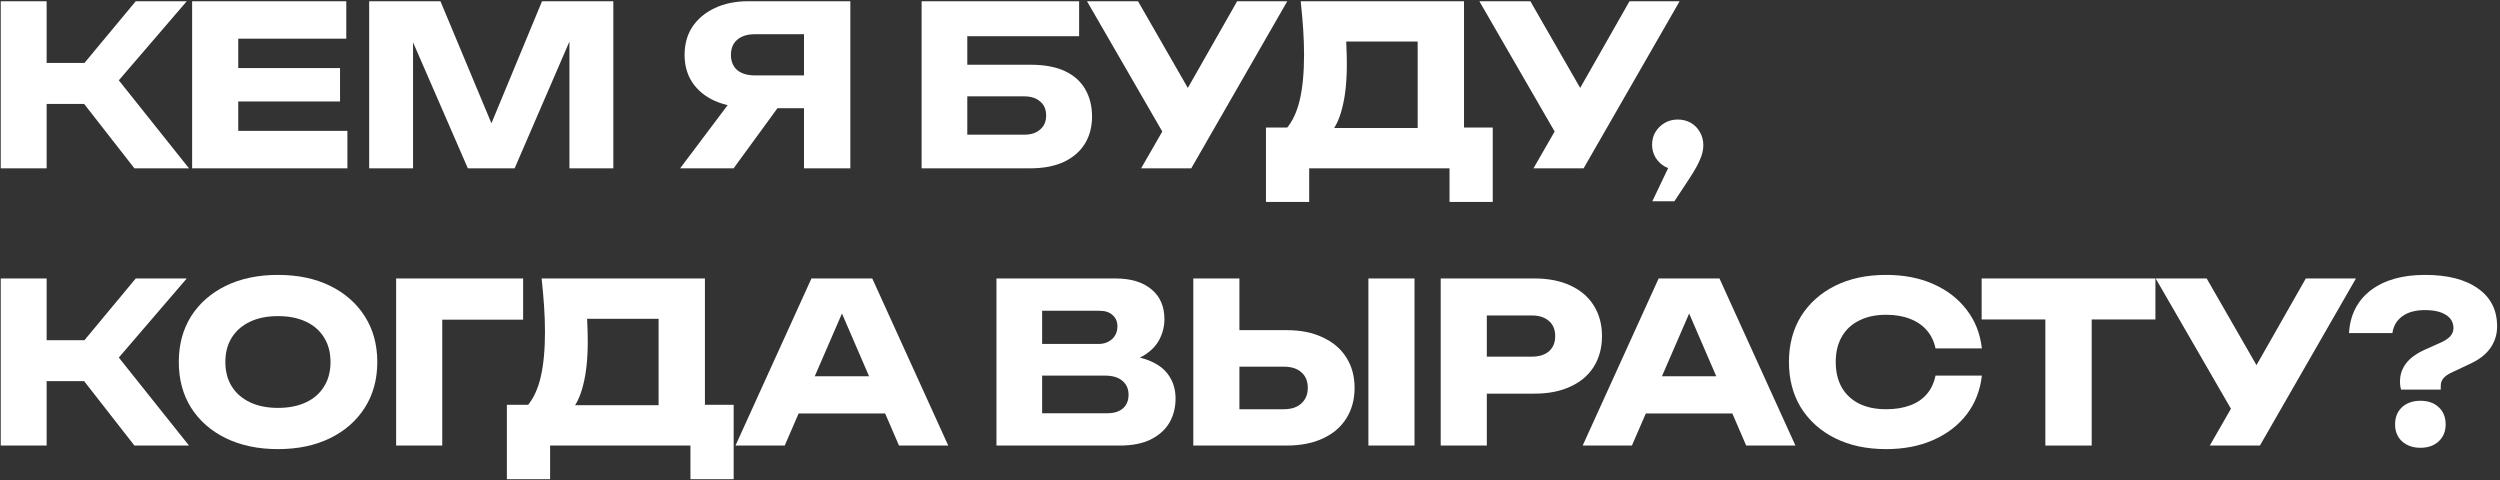
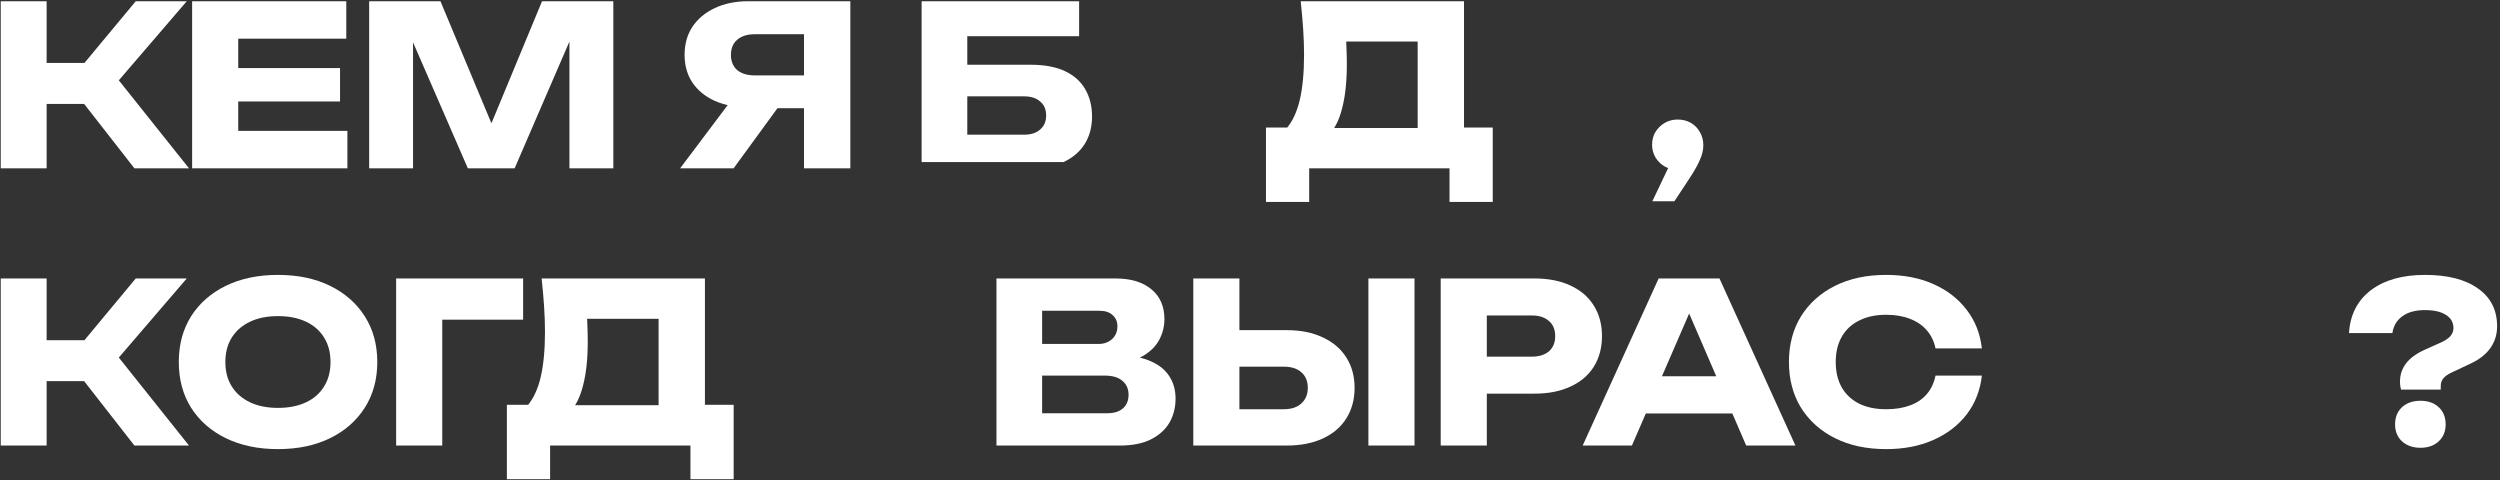
<svg xmlns="http://www.w3.org/2000/svg" width="505" height="97" viewBox="0 0 505 97" fill="none">
  <rect x="0" y="0" width="505" height="97" fill="#333333" stroke="none" />
  <path d="M0.15 34V0.25H9.42V34H0.15ZM13.695 16.765L27.42 0.25H37.725L24 16.225L38.175 34H27.15L13.695 16.765ZM5.37 12.715H22.695V20.995H5.37V12.715Z" fill="white" />
  <path d="M68.689 13.75V20.5H43.039V13.75H68.689ZM48.124 30.67L44.344 26.44H70.174V34H38.809V0.25H69.949V7.81H44.344L48.124 3.58V30.67Z" fill="white" />
  <path d="M123.891 0.25V34H115.026V3.58L117.006 3.805L103.956 34H94.506L81.411 3.895L83.436 3.67V34H74.571V0.25H88.971L101.076 29.23H97.476L109.491 0.25H123.891Z" fill="white" />
  <path d="M165.288 15.235V21.85H151.203L151.158 21.67C148.578 21.67 146.313 21.235 144.363 20.365C142.443 19.495 140.943 18.265 139.863 16.675C138.813 15.085 138.288 13.225 138.288 11.095C138.288 8.905 138.813 7.015 139.863 5.425C140.943 3.805 142.443 2.545 144.363 1.645C146.313 0.715 148.578 0.25 151.158 0.25H171.768V34H162.408V2.725L166.593 6.91H152.508C150.978 6.91 149.778 7.285 148.908 8.035C148.068 8.755 147.648 9.775 147.648 11.095C147.648 12.385 148.068 13.405 148.908 14.155C149.778 14.875 150.978 15.235 152.508 15.235H165.288ZM159.708 18.205L148.188 34H137.388L149.268 18.205H159.708Z" fill="white" />
-   <path d="M190.892 13.075H208.127C210.977 13.075 213.317 13.51 215.147 14.38C216.977 15.25 218.342 16.48 219.242 18.07C220.142 19.63 220.592 21.46 220.592 23.56C220.592 25.66 220.097 27.505 219.107 29.095C218.117 30.655 216.692 31.87 214.832 32.74C212.972 33.58 210.737 34 208.127 34H186.167V0.25H217.982V7.315H191.972L195.392 3.04V31.48L191.792 27.205H206.912C208.262 27.205 209.327 26.86 210.107 26.17C210.917 25.48 211.322 24.535 211.322 23.335C211.322 22.105 210.917 21.16 210.107 20.5C209.327 19.81 208.262 19.465 206.912 19.465H190.892V13.075Z" fill="white" />
-   <path d="M230.51 34L236.585 23.425H236.72L249.905 0.25H260.03L240.635 34H230.51ZM236.45 29.455L219.575 0.25H229.88L243.065 23.2L236.45 29.455Z" fill="white" />
+   <path d="M190.892 13.075H208.127C210.977 13.075 213.317 13.51 215.147 14.38C216.977 15.25 218.342 16.48 219.242 18.07C220.142 19.63 220.592 21.46 220.592 23.56C220.592 25.66 220.097 27.505 219.107 29.095C218.117 30.655 216.692 31.87 214.832 32.74H186.167V0.25H217.982V7.315H191.972L195.392 3.04V31.48L191.792 27.205H206.912C208.262 27.205 209.327 26.86 210.107 26.17C210.917 25.48 211.322 24.535 211.322 23.335C211.322 22.105 210.917 21.16 210.107 20.5C209.327 19.81 208.262 19.465 206.912 19.465H190.892V13.075Z" fill="white" />
  <path d="M255.725 40.795V25.765H263.015L265.985 25.855H289.385L291.725 25.765H301.535V40.795H292.805V34H264.455V40.795H255.725ZM262.745 0.25H295.73V31.39H286.37V4.165L290.6 8.395H267.695L271.565 5.29C271.805 6.67 271.94 8.005 271.97 9.295C272.03 10.585 272.06 11.815 272.06 12.985C272.06 16.495 271.745 19.45 271.115 21.85C270.515 24.25 269.6 26.065 268.37 27.295C267.17 28.525 265.655 29.14 263.825 29.14L259.91 25.9C261.11 24.49 261.995 22.57 262.565 20.14C263.135 17.68 263.42 14.65 263.42 11.05C263.42 9.4 263.36 7.675 263.24 5.875C263.12 4.075 262.955 2.2 262.745 0.25Z" fill="white" />
-   <path d="M309.765 34L315.84 23.425H315.975L329.16 0.25H339.285L319.89 34H309.765ZM315.705 29.455L298.83 0.25H309.135L322.32 23.2L315.705 29.455Z" fill="white" />
  <path d="M333.767 40.66L338.402 30.94L338.897 34.315C337.937 34.315 337.067 34.09 336.287 33.64C335.507 33.19 334.877 32.575 334.397 31.795C333.947 31.015 333.722 30.16 333.722 29.23C333.722 28.27 333.947 27.415 334.397 26.665C334.877 25.885 335.507 25.27 336.287 24.82C337.067 24.37 337.937 24.145 338.897 24.145C339.887 24.145 340.772 24.37 341.552 24.82C342.332 25.27 342.947 25.9 343.397 26.71C343.847 27.49 344.072 28.375 344.072 29.365C344.072 30.265 343.847 31.225 343.397 32.245C342.977 33.265 342.242 34.57 341.192 36.16L338.222 40.66H333.767Z" fill="white" />
  <path d="M0.15 90V56.25H9.42V90H0.15ZM13.695 72.765L27.42 56.25H37.725L24 72.225L38.175 90H27.15L13.695 72.765ZM5.37 68.715H22.695V76.995H5.37V68.715Z" fill="white" />
  <path d="M56.142 90.72C52.153 90.72 48.642 89.985 45.612 88.515C42.612 87.045 40.273 84.99 38.593 82.35C36.943 79.71 36.117 76.635 36.117 73.125C36.117 69.615 36.943 66.54 38.593 63.9C40.273 61.26 42.612 59.205 45.612 57.735C48.642 56.265 52.153 55.53 56.142 55.53C60.163 55.53 63.672 56.265 66.672 57.735C69.672 59.205 72.013 61.26 73.692 63.9C75.373 66.54 76.213 69.615 76.213 73.125C76.213 76.635 75.373 79.71 73.692 82.35C72.013 84.99 69.672 87.045 66.672 88.515C63.672 89.985 60.163 90.72 56.142 90.72ZM56.142 82.395C58.333 82.395 60.222 82.02 61.812 81.27C63.403 80.52 64.618 79.455 65.457 78.075C66.328 76.695 66.763 75.045 66.763 73.125C66.763 71.205 66.328 69.555 65.457 68.175C64.618 66.795 63.403 65.73 61.812 64.98C60.222 64.23 58.333 63.855 56.142 63.855C53.983 63.855 52.108 64.23 50.517 64.98C48.928 65.73 47.697 66.795 46.828 68.175C45.958 69.555 45.523 71.205 45.523 73.125C45.523 75.045 45.958 76.695 46.828 78.075C47.697 79.455 48.928 80.52 50.517 81.27C52.108 82.02 53.983 82.395 56.142 82.395Z" fill="white" />
  <path d="M105.671 56.25V64.575H85.15L89.335 60.345V90H80.02V56.25H105.671Z" fill="white" />
  <path d="M102.39 96.795V81.765H109.68L112.65 81.855H136.05L138.39 81.765H148.2V96.795H139.47V90H111.12V96.795H102.39ZM109.41 56.25H142.395V87.39H133.035V60.165L137.265 64.395H114.36L118.23 61.29C118.47 62.67 118.605 64.005 118.635 65.295C118.695 66.585 118.725 67.815 118.725 68.985C118.725 72.495 118.41 75.45 117.78 77.85C117.18 80.25 116.265 82.065 115.035 83.295C113.835 84.525 112.32 85.14 110.49 85.14L106.575 81.9C107.775 80.49 108.66 78.57 109.23 76.14C109.8 73.68 110.085 70.65 110.085 67.05C110.085 65.4 110.025 63.675 109.905 61.875C109.785 60.075 109.62 58.2 109.41 56.25Z" fill="white" />
-   <path d="M158.243 83.52V76.005H181.508V83.52H158.243ZM176.198 56.25L191.543 90H181.598L168.728 60.21H171.428L158.513 90H148.568L163.913 56.25H176.198Z" fill="white" />
  <path d="M225.179 73.485L225.944 71.73C228.554 71.79 230.699 72.195 232.379 72.945C234.089 73.665 235.364 74.685 236.204 76.005C237.044 77.295 237.464 78.795 237.464 80.505C237.464 82.335 237.044 83.97 236.204 85.41C235.364 86.82 234.104 87.945 232.424 88.785C230.774 89.595 228.704 90 226.214 90H201.284V56.25H225.314C228.434 56.25 230.864 56.985 232.604 58.455C234.344 59.895 235.214 61.905 235.214 64.485C235.214 65.895 234.884 67.245 234.224 68.535C233.564 69.825 232.499 70.92 231.029 71.82C229.589 72.69 227.639 73.245 225.179 73.485ZM210.509 87.84L206.909 83.475H223.694C225.044 83.475 226.094 83.145 226.844 82.485C227.594 81.825 227.969 80.91 227.969 79.74C227.969 78.57 227.564 77.64 226.754 76.95C225.944 76.23 224.744 75.87 223.154 75.87H206.909V69.48H221.894C222.974 69.48 223.874 69.165 224.594 68.535C225.344 67.875 225.719 66.99 225.719 65.88C225.719 64.98 225.404 64.245 224.774 63.675C224.144 63.075 223.244 62.775 222.074 62.775H206.954L210.509 58.41V87.84Z" fill="white" />
  <path d="M241.046 90V56.25H250.361V86.85L246.176 82.665H259.316C260.846 82.665 262.031 82.275 262.871 81.495C263.741 80.715 264.176 79.665 264.176 78.345C264.176 76.995 263.741 75.945 262.871 75.195C262.031 74.445 260.846 74.07 259.316 74.07H245.366V66.69H259.901C262.751 66.69 265.196 67.185 267.236 68.175C269.306 69.135 270.881 70.485 271.961 72.225C273.071 73.965 273.626 76.005 273.626 78.345C273.626 80.685 273.071 82.74 271.961 84.51C270.881 86.25 269.306 87.6 267.236 88.56C265.196 89.52 262.751 90 259.901 90H241.046ZM276.416 56.25H285.731V90H276.416V56.25Z" fill="white" />
  <path d="M309.967 56.25C312.787 56.25 315.217 56.73 317.257 57.69C319.327 58.65 320.902 60.015 321.982 61.785C323.062 63.525 323.602 65.565 323.602 67.905C323.602 70.215 323.062 72.255 321.982 74.025C320.902 75.765 319.327 77.115 317.257 78.075C315.217 79.035 312.787 79.515 309.967 79.515H295.342V72.045H309.382C310.882 72.045 312.052 71.685 312.892 70.965C313.732 70.215 314.152 69.195 314.152 67.905C314.152 66.585 313.732 65.565 312.892 64.845C312.052 64.095 310.882 63.72 309.382 63.72H296.152L300.337 59.4V90H291.022V56.25H309.967Z" fill="white" />
  <path d="M329.376 83.52V76.005H352.641V83.52H329.376ZM347.331 56.25L362.676 90H352.731L339.861 60.21H342.561L329.646 90H319.701L335.046 56.25H347.331Z" fill="white" />
  <path d="M400.336 75.87C400.006 78.84 398.986 81.45 397.276 83.7C395.566 85.92 393.316 87.645 390.526 88.875C387.766 90.105 384.586 90.72 380.986 90.72C377.056 90.72 373.621 89.985 370.681 88.515C367.741 87.045 365.446 84.99 363.796 82.35C362.176 79.71 361.366 76.635 361.366 73.125C361.366 69.615 362.176 66.54 363.796 63.9C365.446 61.26 367.741 59.205 370.681 57.735C373.621 56.265 377.056 55.53 380.986 55.53C384.586 55.53 387.766 56.145 390.526 57.375C393.316 58.605 395.566 60.345 397.276 62.595C398.986 64.815 400.006 67.41 400.336 70.38H390.976C390.676 68.94 390.091 67.725 389.221 66.735C388.351 65.715 387.211 64.935 385.801 64.395C384.421 63.855 382.816 63.585 380.986 63.585C378.886 63.585 377.071 63.975 375.541 64.755C374.011 65.505 372.841 66.6 372.031 68.04C371.221 69.45 370.816 71.145 370.816 73.125C370.816 75.105 371.221 76.815 372.031 78.255C372.841 79.665 374.011 80.76 375.541 81.54C377.071 82.29 378.886 82.665 380.986 82.665C382.816 82.665 384.421 82.41 385.801 81.9C387.211 81.39 388.351 80.625 389.221 79.605C390.091 78.585 390.676 77.34 390.976 75.87H400.336Z" fill="white" />
-   <path d="M413.163 60.345H422.523V90H413.163V60.345ZM400.293 56.25H435.393V64.53H400.293V56.25Z" fill="white" />
-   <path d="M446.379 90L452.454 79.425H452.589L465.774 56.25H475.899L456.504 90H446.379ZM452.319 85.455L435.444 56.25H445.749L458.934 79.2L452.319 85.455Z" fill="white" />
  <path d="M484.796 77.13C484.796 75.75 485.186 74.535 485.966 73.485C486.746 72.405 488.021 71.46 489.791 70.65L493.301 69.075C494.051 68.715 494.621 68.31 495.011 67.86C495.401 67.38 495.596 66.855 495.596 66.285C495.596 65.145 495.101 64.26 494.111 63.63C493.121 62.97 491.696 62.64 489.836 62.64C487.916 62.64 486.386 63.06 485.246 63.9C484.136 64.71 483.476 65.835 483.266 67.275H474.491C474.731 63.585 476.201 60.705 478.901 58.635C481.631 56.565 485.276 55.53 489.836 55.53C494.426 55.53 497.996 56.445 500.546 58.275C503.126 60.075 504.416 62.625 504.416 65.925C504.416 67.545 503.966 69 503.066 70.29C502.166 71.58 500.801 72.645 498.971 73.485L495.146 75.285C494.456 75.615 493.931 75.99 493.571 76.41C493.211 76.83 493.031 77.355 493.031 77.985V78.705H485.021C484.931 78.405 484.871 78.135 484.841 77.895C484.811 77.625 484.796 77.37 484.796 77.13ZM488.936 90.45C487.406 90.45 486.161 90.015 485.201 89.145C484.271 88.275 483.806 87.135 483.806 85.725C483.806 84.285 484.271 83.13 485.201 82.26C486.161 81.39 487.406 80.955 488.936 80.955C490.466 80.955 491.696 81.39 492.626 82.26C493.556 83.13 494.021 84.285 494.021 85.725C494.021 87.135 493.556 88.275 492.626 89.145C491.696 90.015 490.466 90.45 488.936 90.45Z" fill="white" />
</svg>